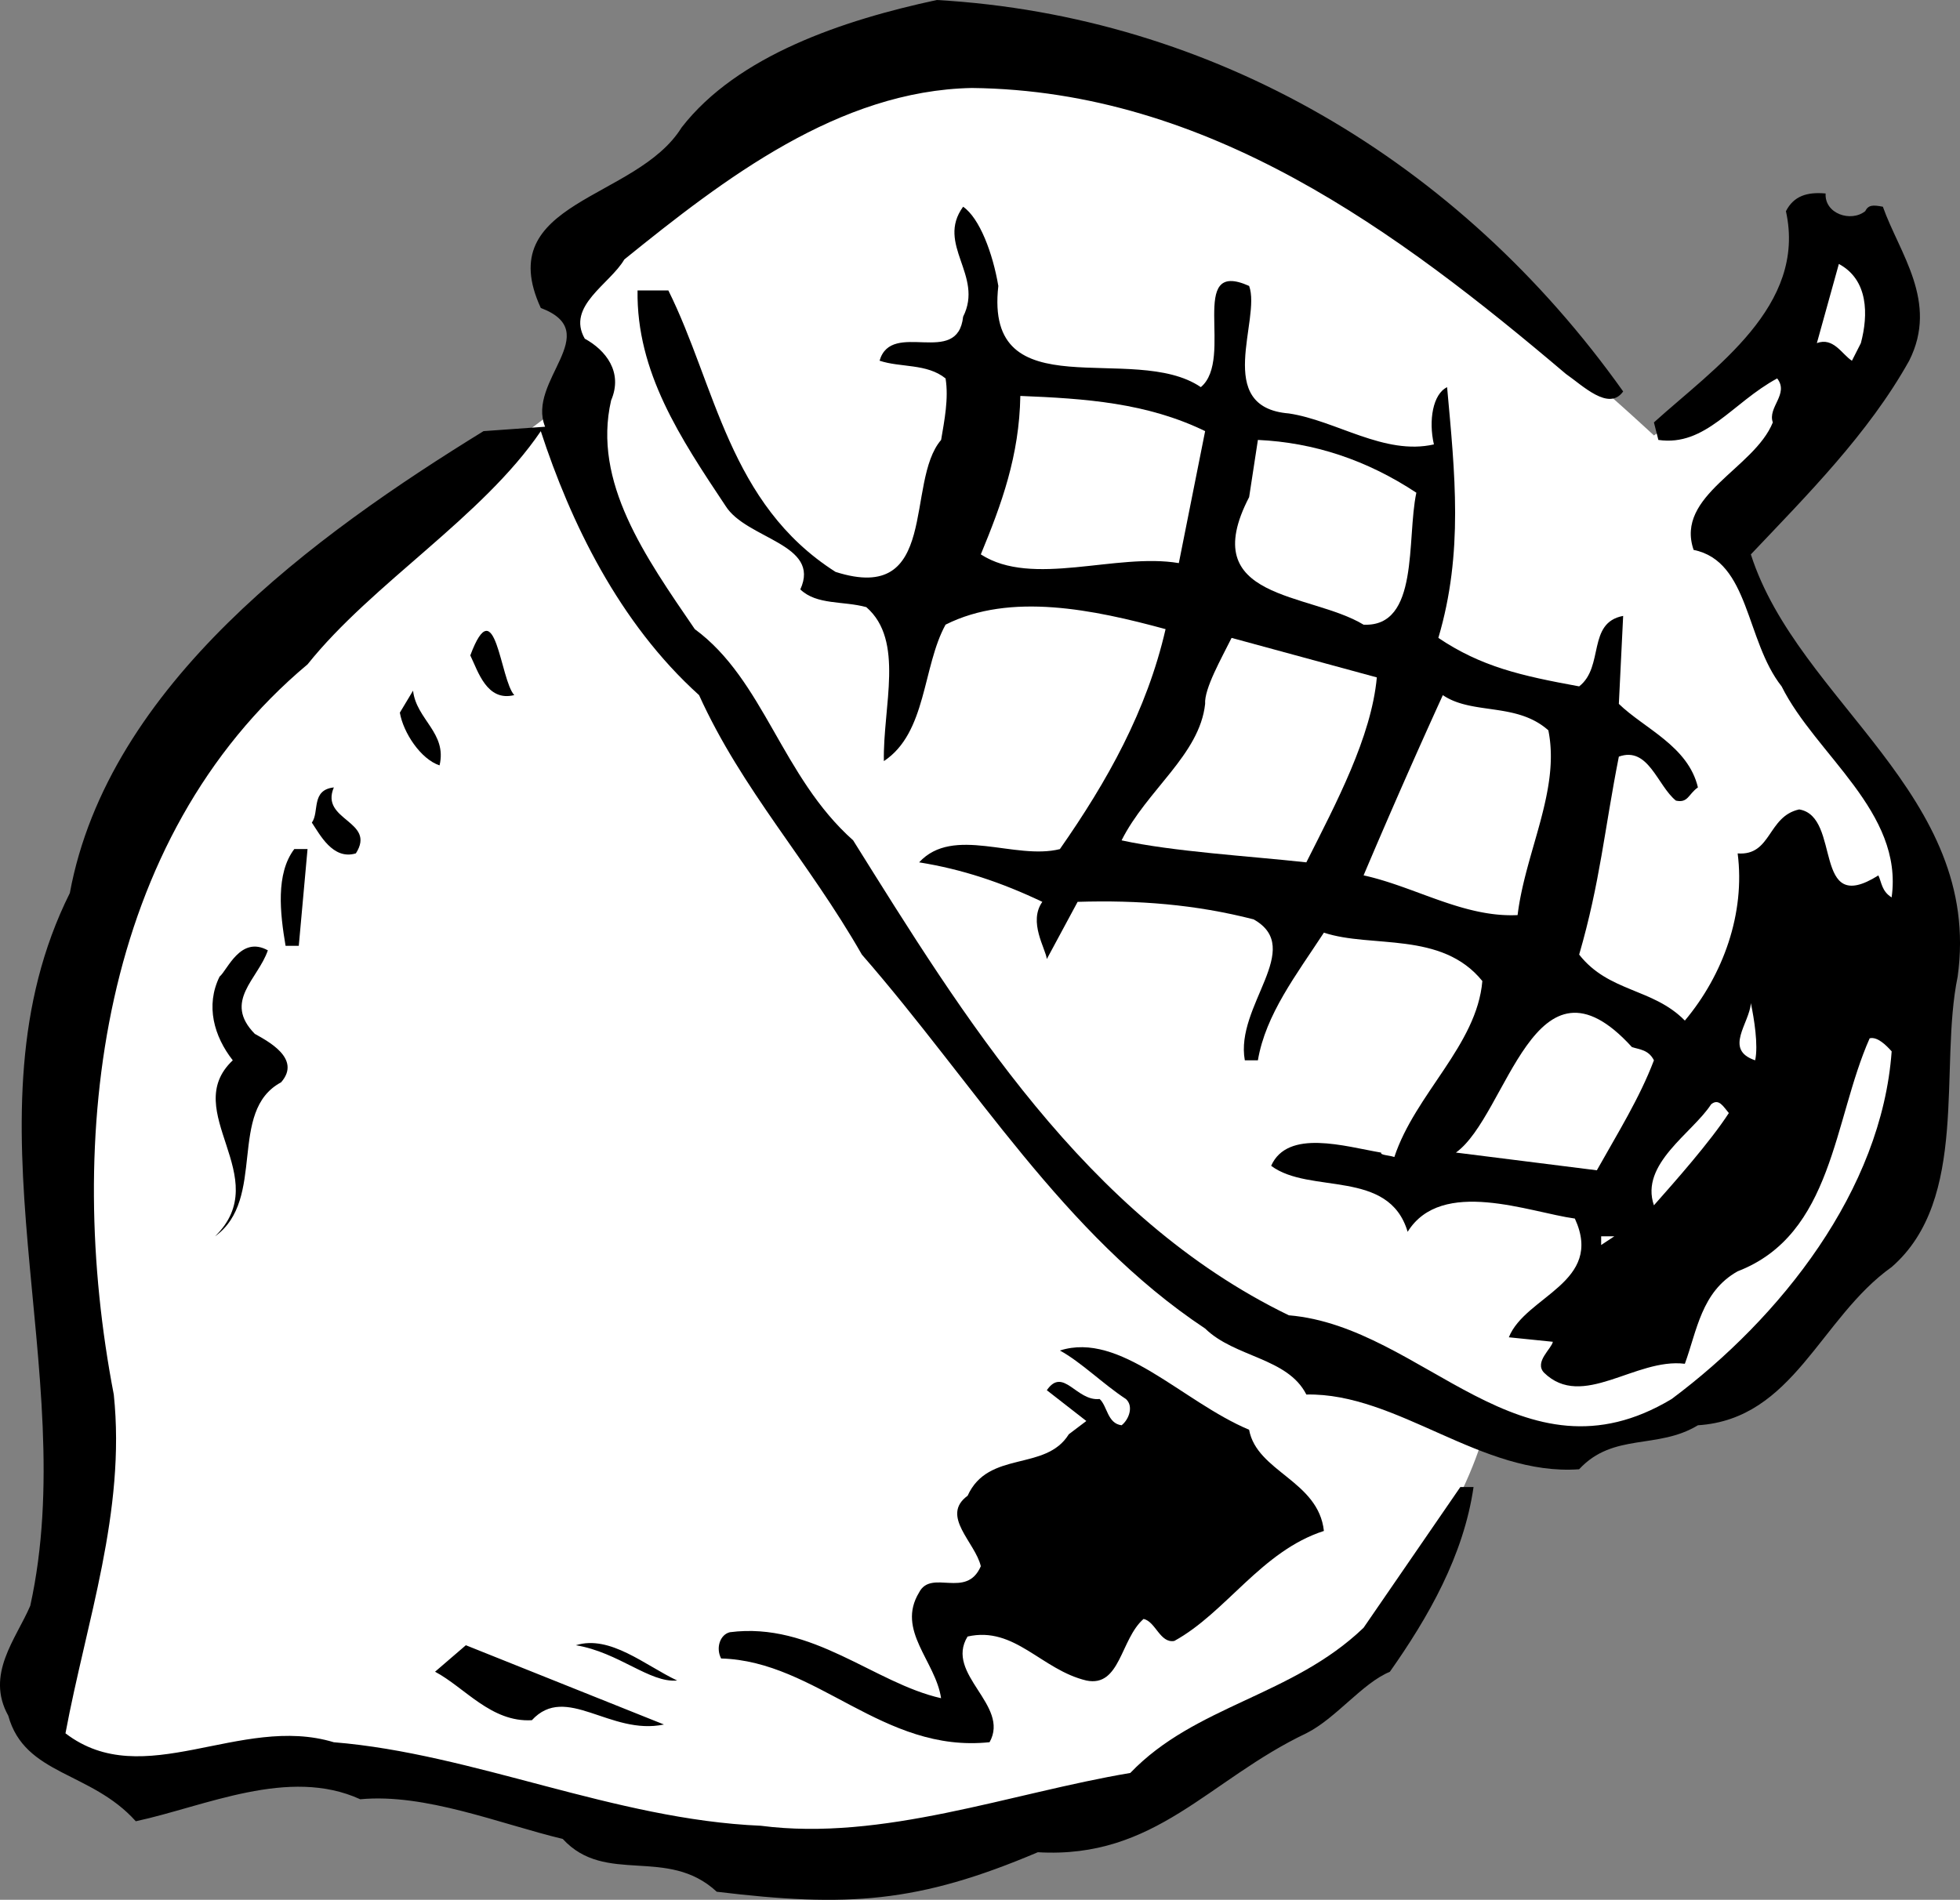
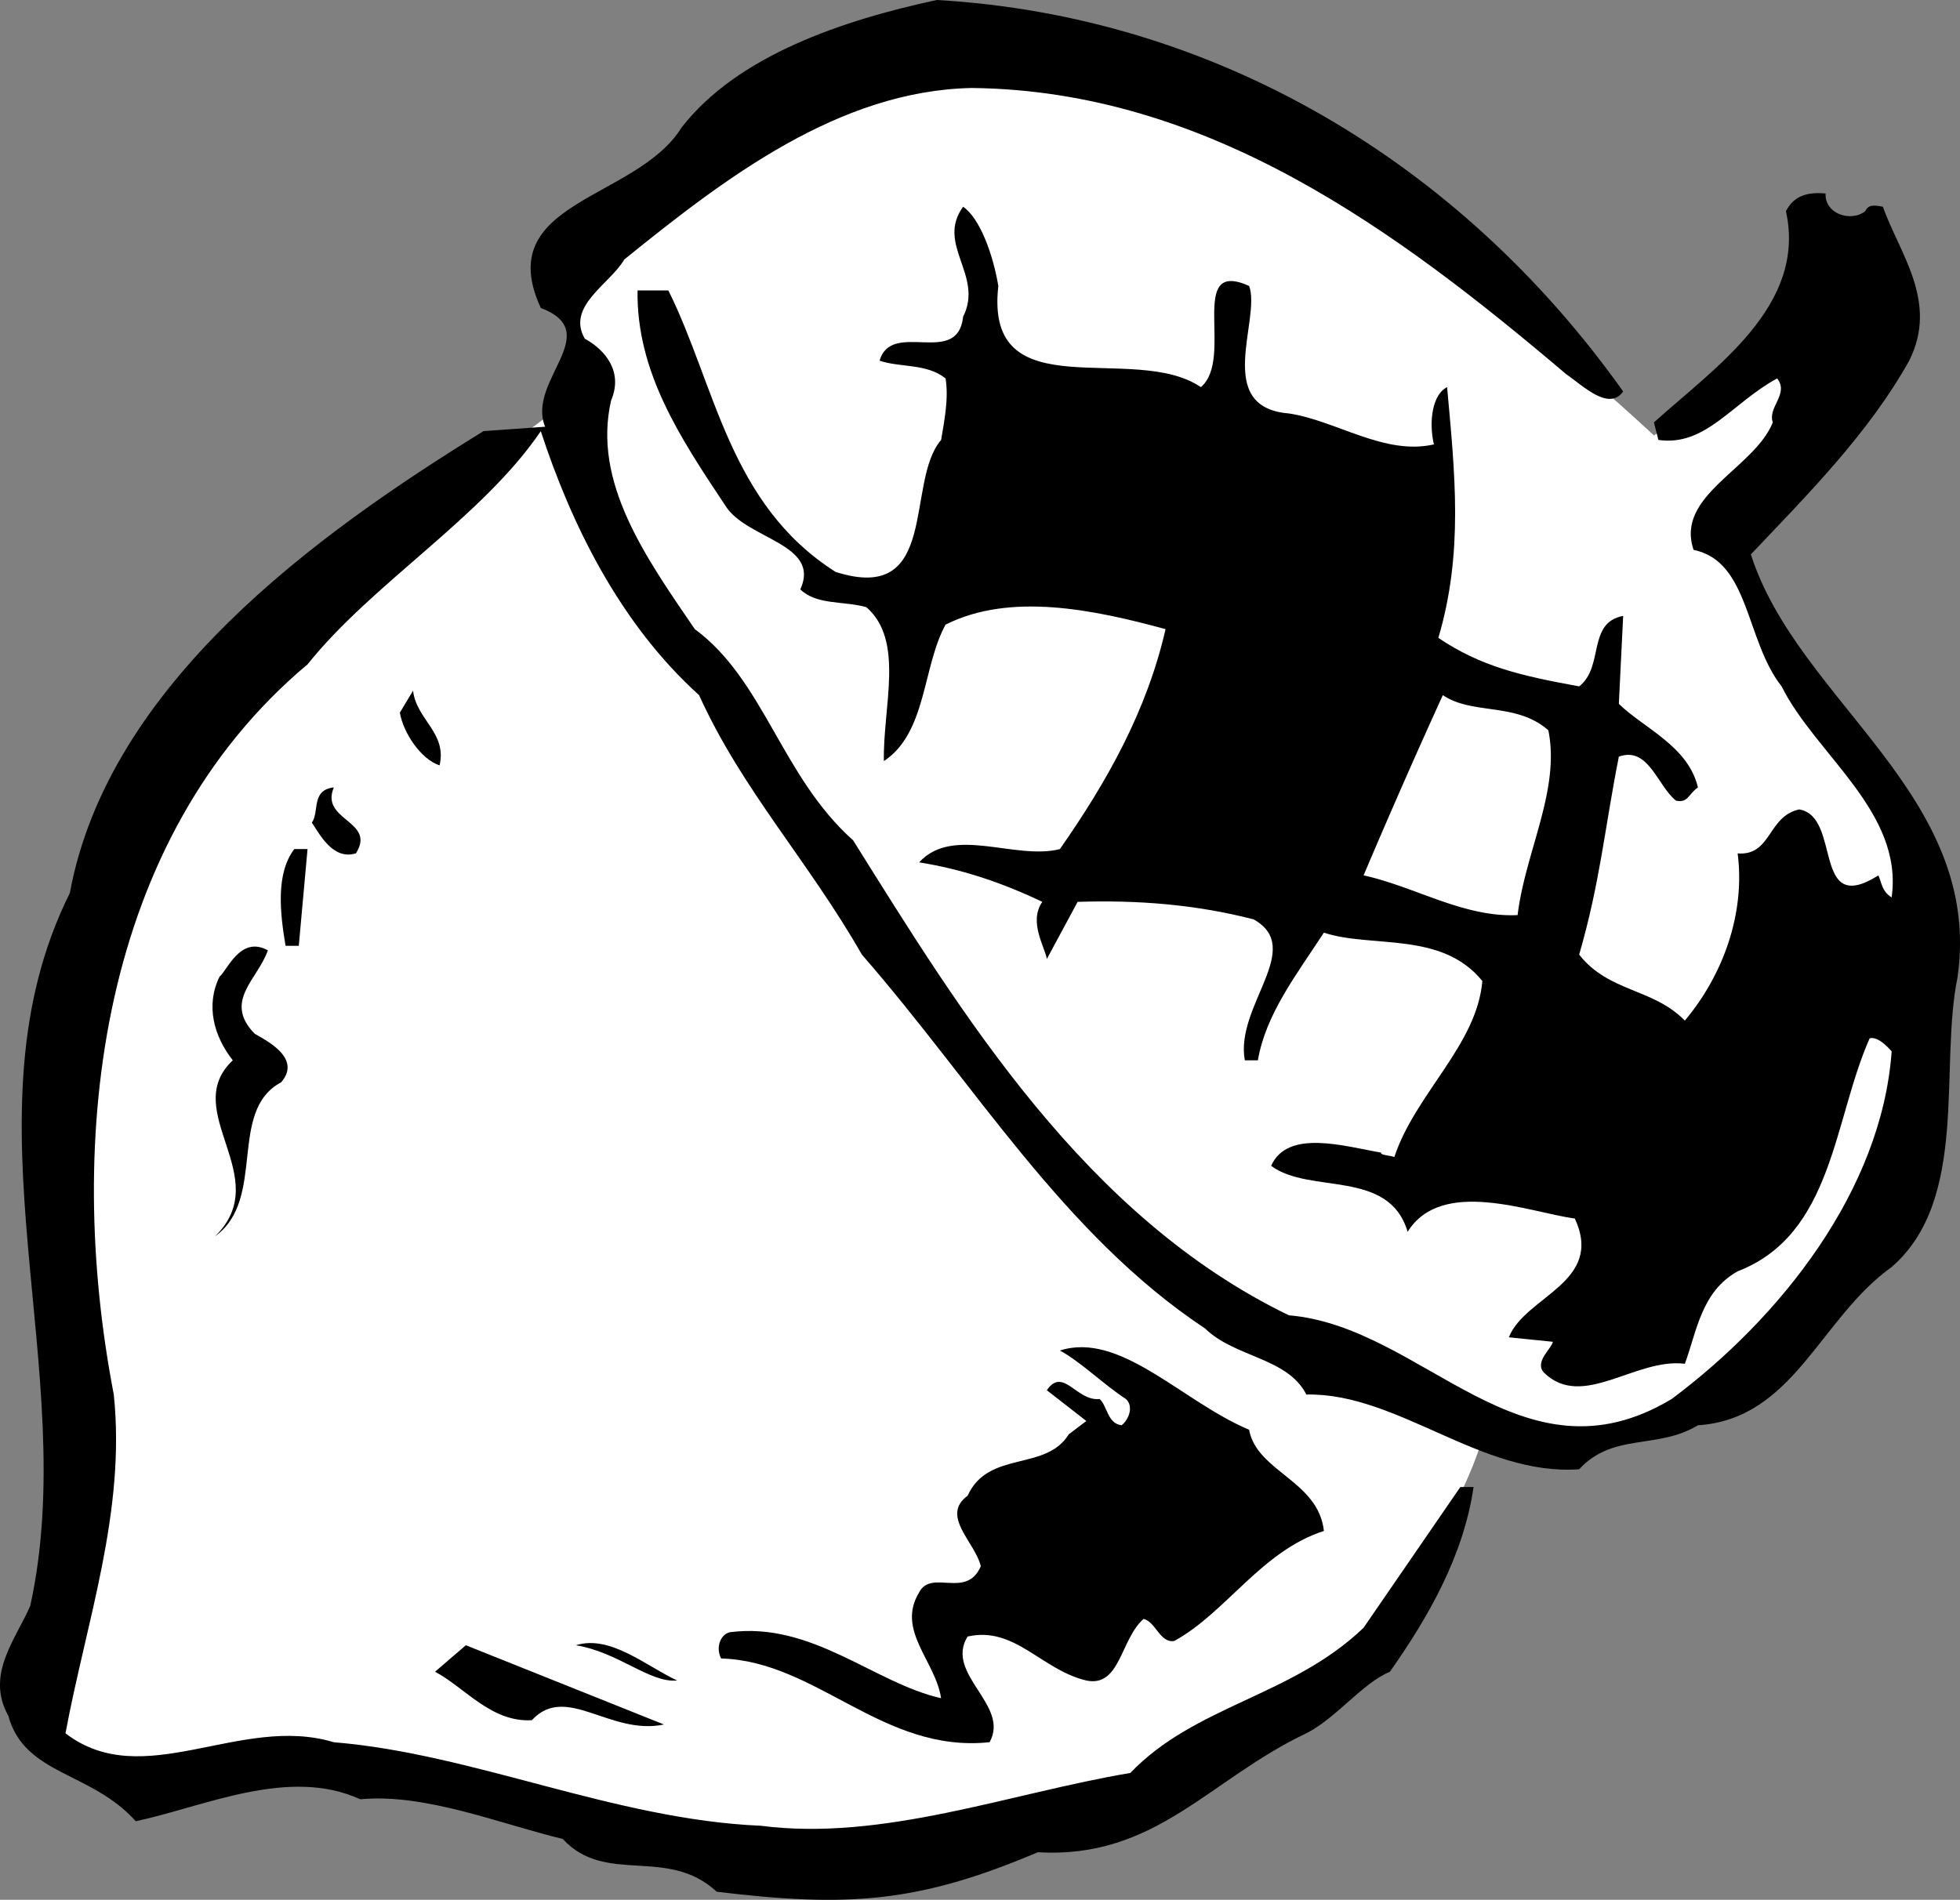
<svg xmlns="http://www.w3.org/2000/svg" width="44.543" height="43.184">
  <rect width="100%" height="100%" fill="#808080" stroke="none" />
  <path fill="#fff" d="m40.188 8.102-2.601 1.796s-11.692-11.007-16.5-9c-4.856 1.993-8.399 5.204-8.399 5.204l.5 2.796-1.601 1.204s-9.024 5.625-9.5 11.796c-.524 6.16-.5 12.5-.5 12.5l-.899 4.5 2.2 1.801s3.343-1.308 6.8-.097c3.543 1.125 11.043 2.625 16.899-.204 5.808-2.84 7.101-7.699 7.101-7.699s3.375.86 6.2-1.8c2.843-2.672 4.343-10.172 3.3-12.2-.957-1.972-4-6.3-4-6.3l2.399-3.297-1.399-1" />
  <path d="M36.888 8.898c-.325.461-.926-.14-1.301-.398-3.824-3.242-8.125-6.441-13.5-6.5-3.024.059-5.625 2.059-7.899 3.898-.324.559-1.324 1.059-.898 1.801.473.258.875.758.598 1.403-.426 1.855.777 3.554 1.902 5.199 1.574 1.156 1.973 3.355 3.598 4.8 2.476 3.958 5.277 8.555 9.902 10.797 3.074.258 5.273 3.961 8.7 1.903 2.472-1.844 4.773-4.742 5-7.903-.126-.14-.325-.34-.5-.296-.825 1.855-.825 4.457-3 5.296-.825.461-.927 1.36-1.2 2.102-1.125-.14-2.328 1.059-3.203.2-.223-.243.176-.544.203-.7l-1-.102c.375-.941 2.172-1.242 1.5-2.699-1.027-.14-3.027-.941-3.8.301-.427-1.441-2.227-.844-3.102-1.5.375-.844 1.675-.441 2.5-.3-.024.058.175.058.3.1.477-1.44 1.875-2.542 2-4-.925-1.144-2.523-.741-3.601-1.1-.625.956-1.324 1.859-1.5 2.902h-.297c-.227-1.243 1.375-2.543.2-3.204-1.325-.34-2.626-.441-4-.398l-.7 1.3c-.027-.241-.426-.843-.102-1.3-.925-.441-1.824-.742-2.8-.898.777-.844 2.175-.043 3.199-.301 1.078-1.543 1.976-3.145 2.402-5-1.625-.442-3.527-.844-5-.102-.527.957-.426 2.457-1.402 3.102-.024-1.242.476-2.742-.399-3.5-.523-.145-1.125-.043-1.5-.403.477-1.039-1.226-1.14-1.699-1.898-1.027-1.543-2.027-3.043-2-4.898h.7c1.074 2.156 1.374 4.855 3.8 6.398 2.375.758 1.574-2.043 2.399-3 .074-.441.175-.941.101-1.398-.426-.344-1.027-.243-1.5-.403.274-.941 1.774.16 1.899-1 .476-.941-.625-1.64 0-2.5.375.258.675 1.059.8 1.801-.324 2.86 3.075 1.258 4.602 2.3.773-.644-.328-2.94 1.098-2.3.277.758-.825 2.758.902 2.898 1.074.16 2.172.961 3.297.704-.125-.543-.024-1.145.3-1.301.176 1.957.376 3.758-.199 5.699.977.656 1.875.86 3.2 1.102.574-.446.175-1.446 1-1.602l-.098 2c.574.559 1.574.957 1.797 1.898-.223.16-.223.36-.5.301-.422-.34-.625-1.242-1.297-1-.328 1.66-.426 2.86-.902 4.5.675.86 1.675.758 2.402 1.5.875-1.043 1.375-2.441 1.2-3.8.773.058.675-.84 1.398-1 .976.16.277 2.46 1.8 1.5.075.16.075.359.301.5.274-1.942-1.726-3.243-2.5-4.797-.824-1.043-.726-2.844-2-3.102-.426-1.242 1.375-1.844 1.8-2.898-.124-.344.376-.645.099-1-1.024.554-1.625 1.554-2.7 1.398l-.101-.398c1.375-1.243 3.476-2.645 3-4.801.176-.344.476-.442.902-.403-.027.461.574.66.899.403.074-.145.175-.145.402-.102.375 1.059 1.273 2.16.598 3.5-.926 1.66-2.325 3.059-3.598 4.403 1.074 3.355 5.273 5.457 4.7 9.597-.427 2.059.273 5.059-1.5 6.602-1.626 1.156-2.227 3.457-4.403 3.597-.922.559-1.922.16-2.7 1-2.222.16-4.124-1.742-6.199-1.699-.425-.84-1.625-.84-2.3-1.5-3.223-2.14-5.223-5.543-7.801-8.5-1.223-2.14-2.723-3.742-3.7-5.898-1.824-1.645-2.925-3.942-3.597-6-1.328 1.957-3.828 3.457-5.3 5.3C2.262 19.06 1.461 25.86 2.586 31.7c.277 2.66-.625 5.16-1.098 7.7 1.774 1.359 3.973-.442 6.098.203 3.176.257 6.375 1.757 9.703 1.898 2.773.36 5.672-.742 8.398-1.2 1.477-1.542 3.676-1.741 5.301-3.3l2.2-3.2h.3c-.226 1.56-1.027 2.958-1.902 4.2-.625.258-1.223 1.059-1.899 1.398-2.226 1.059-3.425 2.86-6.101 2.704-2.723 1.156-4.324 1.257-7.297.898-1.125-1.043-2.527-.14-3.5-1.2-1.426-.343-3.125-1.042-4.602-.902-1.625-.742-3.523.16-5.101.5C2.063 40.258.563 40.36.188 39c-.523-.941.176-1.742.5-2.5 1.176-5.344-1.625-11.14.899-16.2.875-4.741 5.578-8.144 9.402-10.5l1.399-.1c-.426-1.044 1.375-2.141-.098-2.7-1.125-2.441 2.172-2.441 3.2-4.102C16.762 1.258 19.164.457 21.29 0c6.273.36 11.875 3.656 15.598 8.898" />
-   <path fill="#fff" d="m42.29 7.8-.203.4c-.223-.141-.422-.544-.797-.4l.5-1.8c.672.36.672 1.156.5 1.8m-14.902 2-.598 3c-1.426-.241-3.328.56-4.5-.198.473-1.145.875-2.243.898-3.602 1.477.059 2.875.156 4.2.8m4.8 1.4c-.226 1.058.075 3.058-1.199 3-1.226-.743-3.824-.544-2.601-2.9l.199-1.3c1.277.059 2.476.457 3.601 1.2" />
-   <path d="M11.688 15.8c-.625.157-.824-.542-1-.902.575-1.539.676.559 1 .903" />
-   <path fill="#fff" d="M31.29 15.398c-.125 1.36-.926 2.86-1.602 4.204-1.324-.145-3.023-.243-4.199-.5.574-1.145 1.774-1.946 1.899-3.102-.024-.344.375-1.043.601-1.5l3.301.898" />
  <path d="M9.99 17.398c-.427-.14-.825-.742-.903-1.199l.3-.5c.075.66.778.957.602 1.7" />
  <path fill="#fff" d="M35.188 16.602c.274 1.355-.523 2.757-.699 4.199-1.226.058-2.324-.645-3.5-.903a166.1 166.1 0 0 1 1.801-4.097c.672.457 1.672.156 2.398.8" />
  <path d="M8.087 19.398c-.524.16-.824-.441-1-.699.176-.242-.024-.742.5-.8-.324.757.976.757.5 1.5M6.79 21.5h-.3c-.126-.742-.227-1.64.198-2.2h.301l-.199 2.2m-.703.102c-.223.656-1.024 1.156-.297 1.898.273.156 1.074.559.598 1.102-1.223.656-.325 2.656-1.5 3.5 1.375-1.344-.825-2.844.402-4-.426-.543-.625-1.243-.3-1.903.175-.14.472-.941 1.097-.597" />
-   <path fill="#fff" d="M39.888 24.102c-.723-.243-.125-.844-.098-1.301.074.355.172.957.098 1.3m-2.301.001c-.324.855-.824 1.656-1.297 2.5l-3.203-.403c1.176-.84 1.777-4.84 4-2.398.176.058.375.058.5.3M39.29 25.3c-.426.657-1.227 1.56-1.703 2.098-.324-.941.875-1.64 1.3-2.296.176-.145.278.054.403.199M36.388 28.3v-.198h.3zm0 0" />
  <path d="M30.087 34.8c-1.422.458-2.223 1.856-3.399 2.5-.324.06-.425-.44-.699-.5-.527.458-.527 1.56-1.3 1.4-1.024-.243-1.626-1.243-2.7-1-.527.859.973 1.558.5 2.402-2.426.257-3.926-1.844-6.101-1.903-.125-.242-.024-.543.199-.597 1.875-.243 3.277 1.156 4.8 1.5-.124-.844-1.023-1.543-.5-2.403.278-.543 1.075.16 1.403-.597-.125-.543-.926-1.145-.3-1.602.472-1.043 1.773-.543 2.3-1.398l.398-.301-.898-.7c.375-.542.672.258 1.2.2.175.156.175.558.5.597.175-.14.273-.441.097-.597-.524-.344-1.024-.844-1.5-1.102 1.375-.441 2.777 1.16 4.3 1.801.176.957 1.575 1.156 1.7 2.3m-14.699 3.4c-.625.058-1.325-.641-2.301-.802.777-.242 1.578.461 2.3.801m-.3 1.001c-1.223.257-2.223-.942-3-.098-.922.054-1.524-.743-2.2-1.102l.7-.602 4.5 1.801" />
</svg>